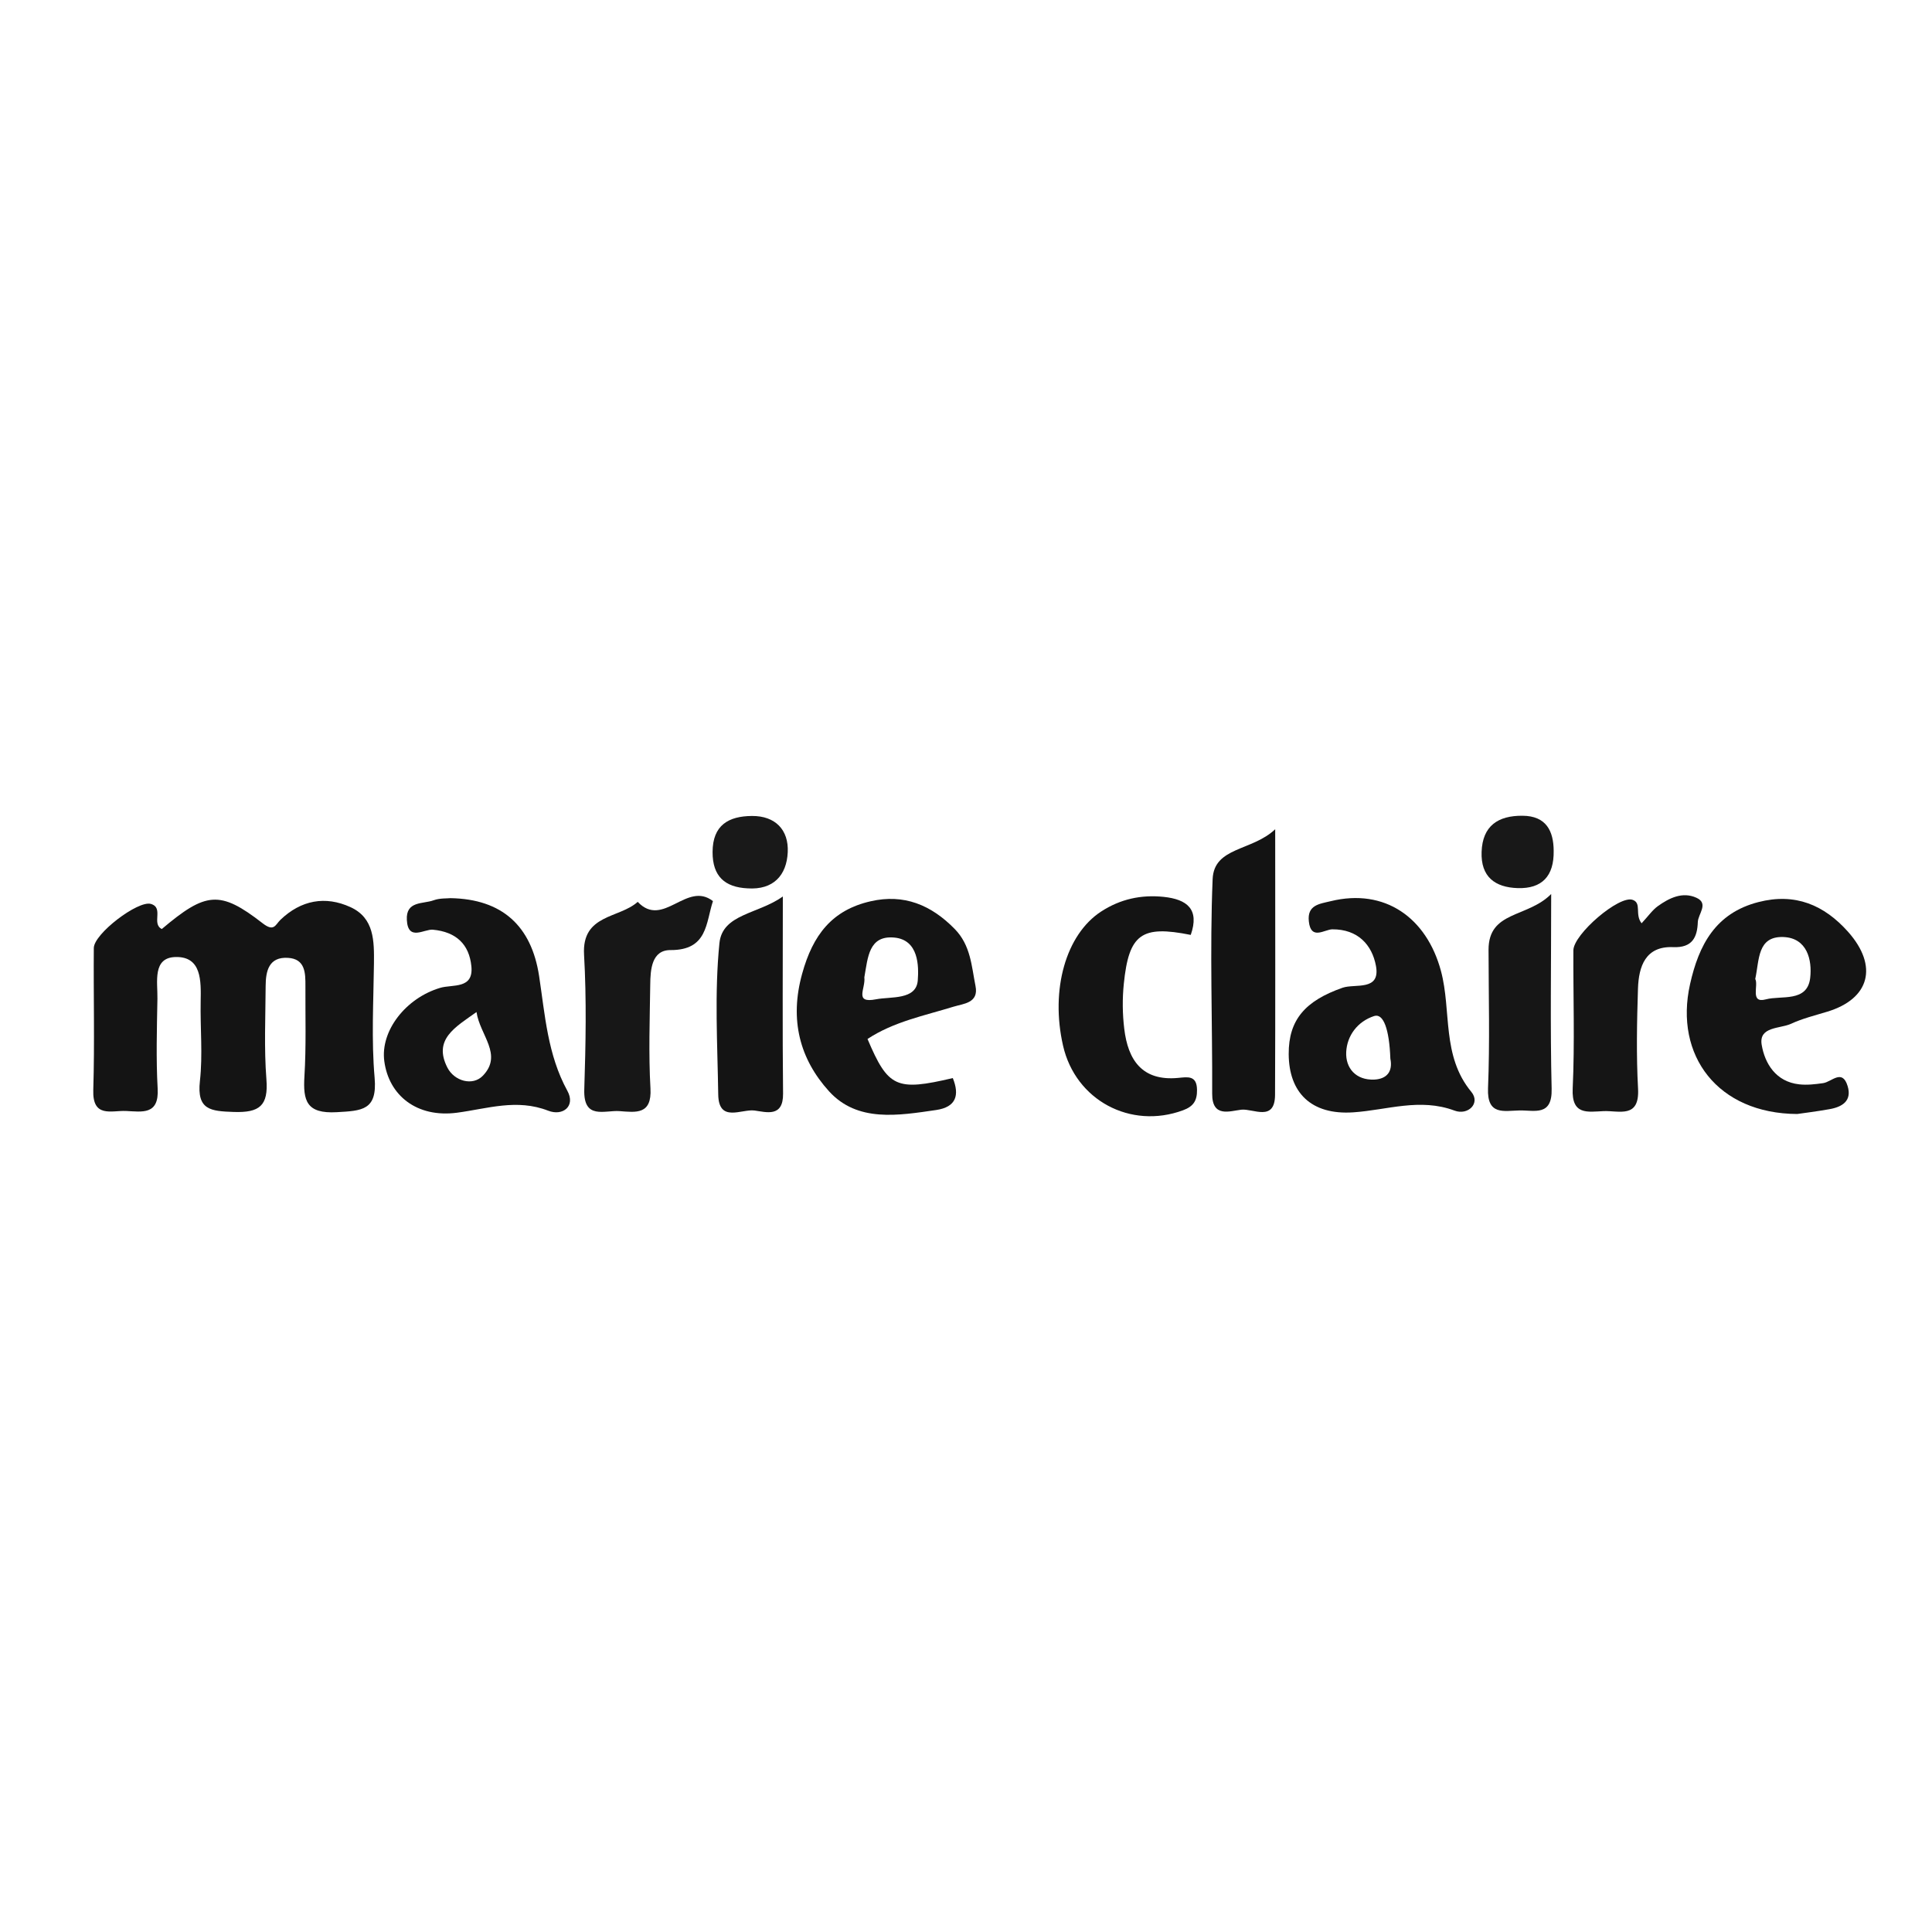
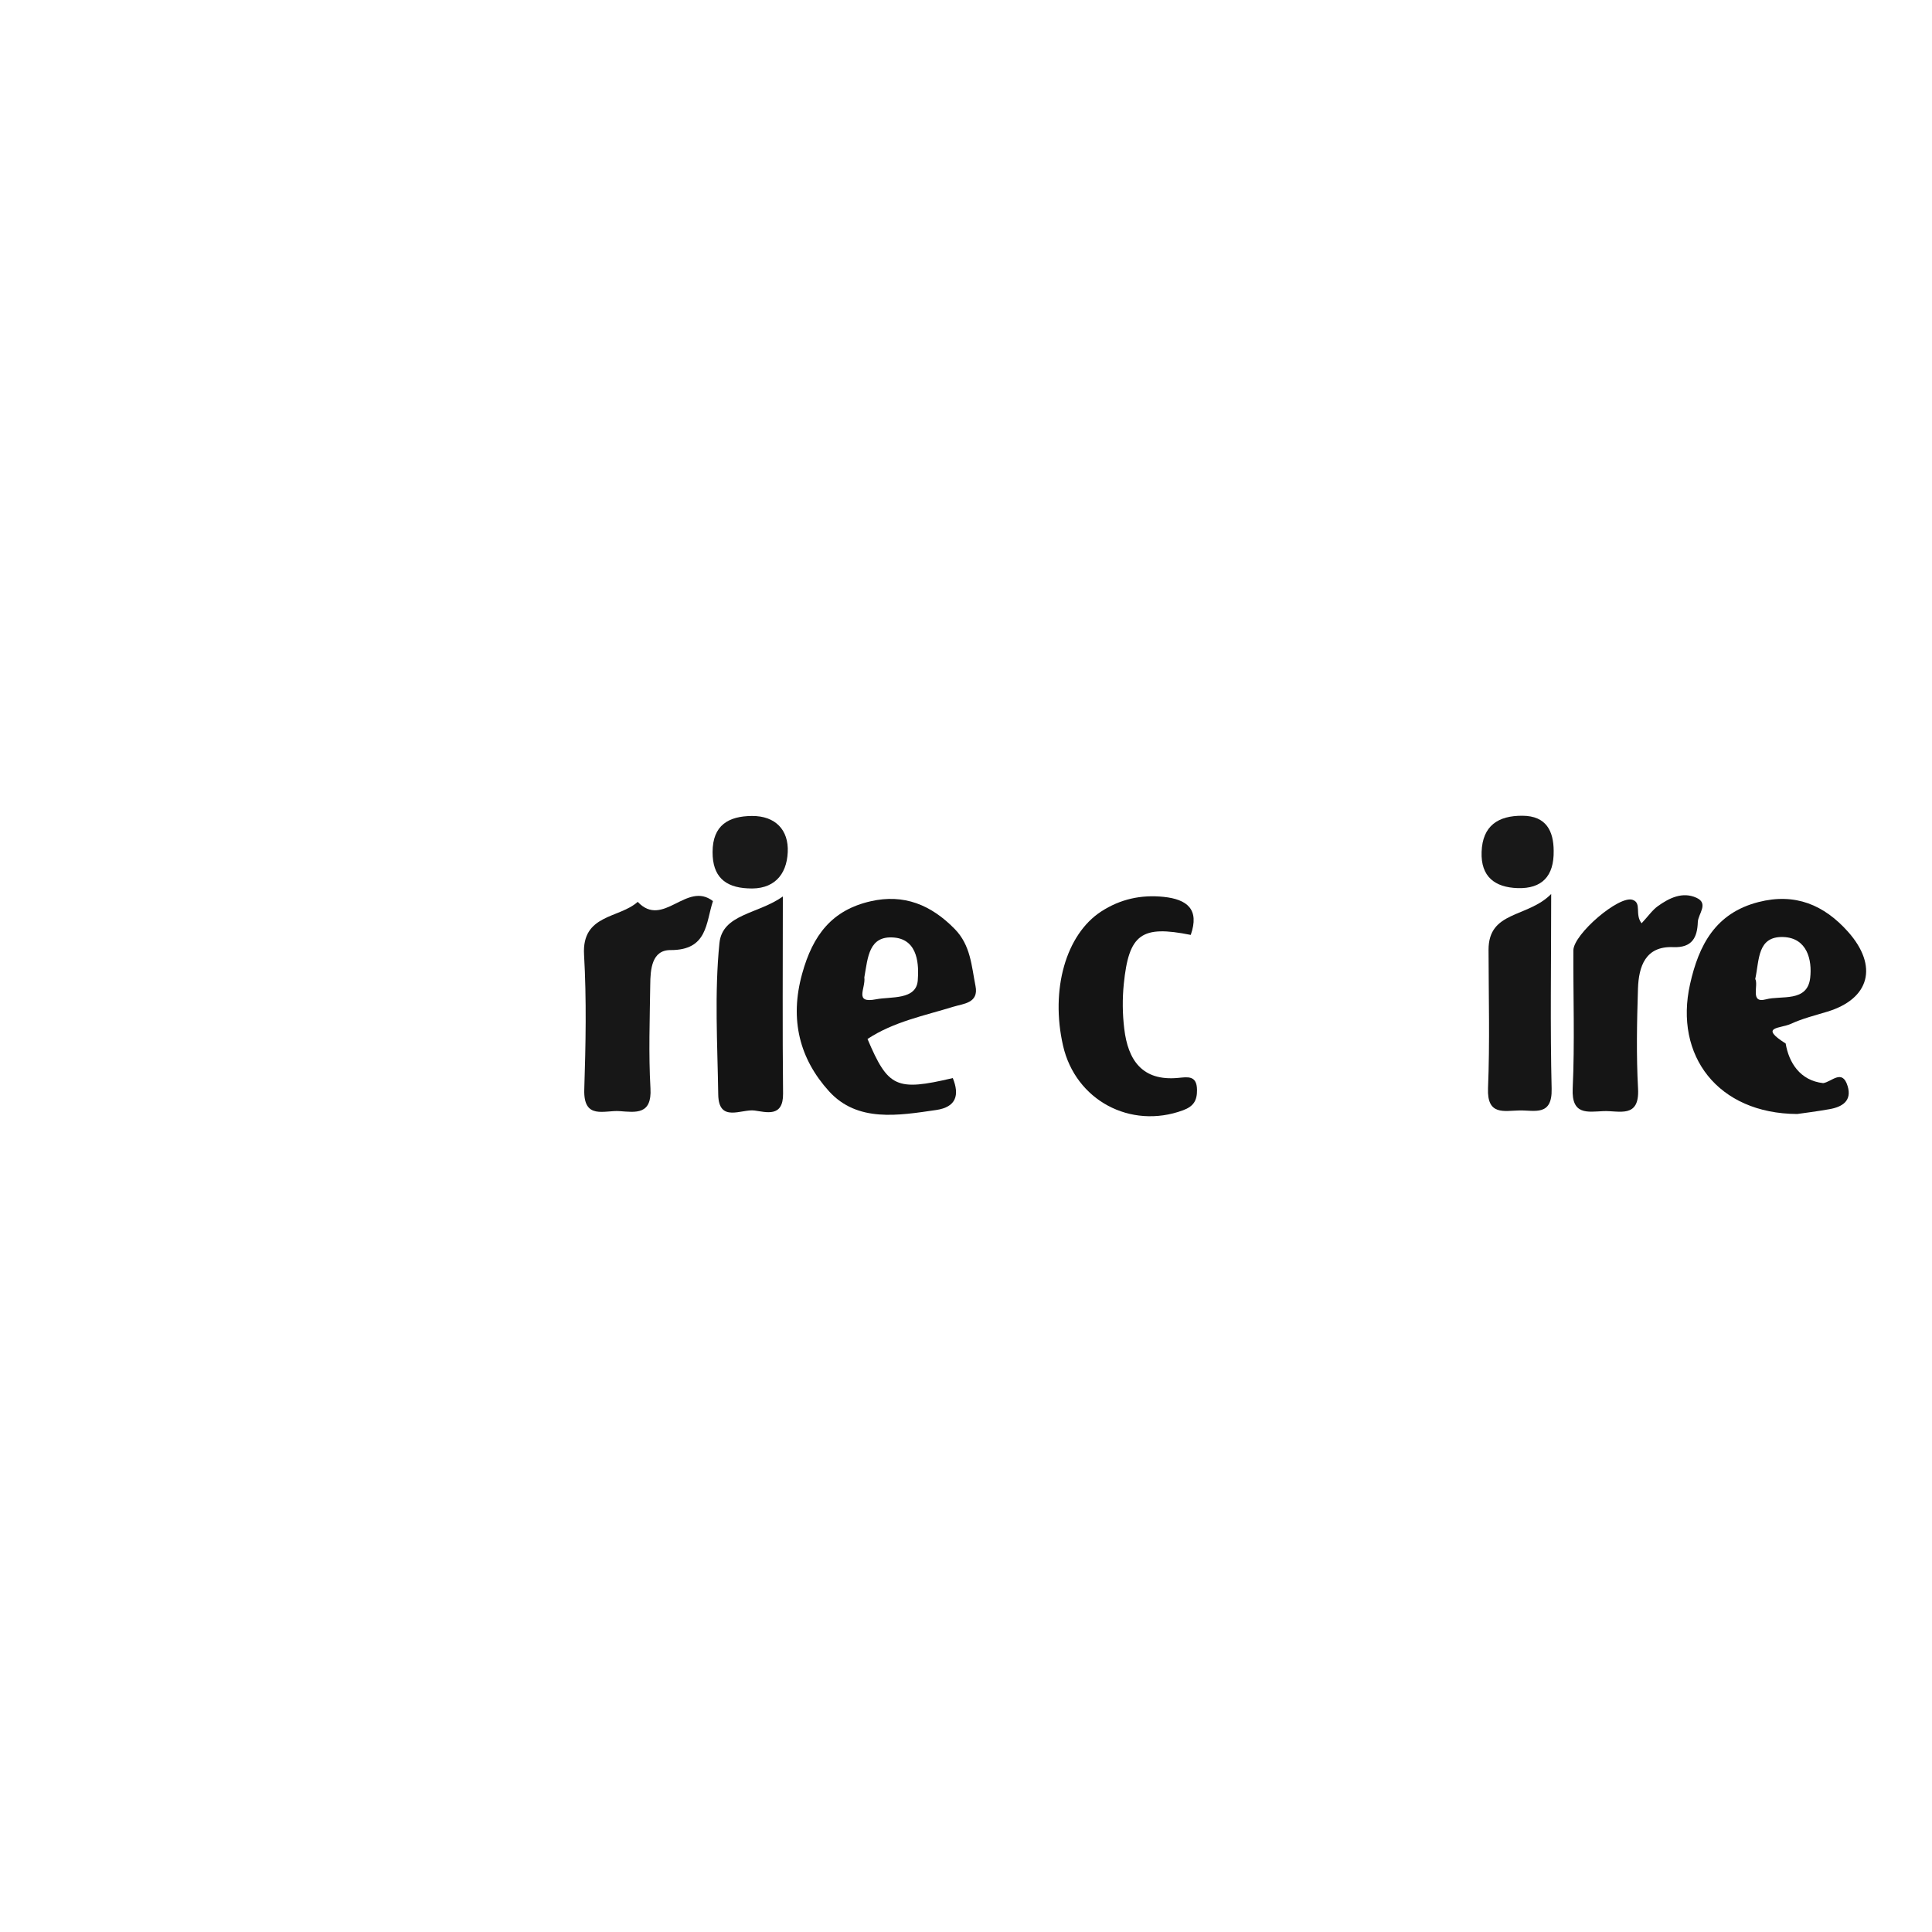
<svg xmlns="http://www.w3.org/2000/svg" version="1.1" x="0px" y="0px" viewBox="0 0 256 256" style="enable-background:new 0 0 256 256;" xml:space="preserve">
  <style type="text/css">
	.st0{fill:#141414;}
	.st1{fill:#131313;}
	.st2{fill:#171717;}
	.st3{fill:#151515;}
	.st4{fill:#161616;}
	.st5{fill:#191919;}
	.st6{fill:#181818;}
</style>
  <g id="Layer_1">
</g>
  <g id="Layer_2">
    <g id="marie">
-       <path class="st0" d="M21.44,123.1c5.83-4.92,7.69-5.17,13.35-0.77c1.54,1.2,1.69,0.2,2.38-0.46c2.72-2.6,5.93-3.2,9.27-1.67    c3.17,1.45,3.14,4.51,3.11,7.49c-0.06,5.05-0.35,10.12,0.09,15.13c0.37,4.31-1.67,4.36-5.02,4.55c-4.03,0.23-4.48-1.53-4.28-4.77    c0.24-3.96,0.11-7.95,0.13-11.93c0.01-1.73-0.01-3.62-2.32-3.75c-2.52-0.15-2.94,1.74-2.95,3.71c-0.02,4.13-0.22,8.28,0.1,12.38    c0.28,3.5-0.9,4.45-4.34,4.33c-3.03-0.11-4.9-0.24-4.47-4.1c0.39-3.47,0.03-7.03,0.1-10.55c0.05-2.7,0.14-5.95-3.31-5.88    c-3.11,0.06-2.38,3.32-2.42,5.51c-0.07,3.98-0.19,7.96,0.03,11.93c0.2,3.55-2.1,3.05-4.2,2.96c-1.93-0.08-4.45,0.95-4.33-2.78    c0.19-6.27,0.02-12.54,0.07-18.81c0.01-1.89,5.84-6.32,7.55-5.85C21.76,120.28,20.03,122.4,21.44,123.1z" />
-       <path class="st1" d="M168.97,109.88c0,12.39,0.03,23.79-0.02,35.19c-0.02,3.63-2.89,1.8-4.47,1.97c-1.5,0.17-3.88,1.11-3.86-2.13    c0.04-9.47-0.33-18.96,0.06-28.42C160.86,112.2,165.89,112.8,168.97,109.88z" />
      <path class="st0" d="M157.78,123.88c-6.53-1.31-8.2-0.13-8.87,6.49c-0.2,1.96-0.18,3.99,0.06,5.95c0.49,4.13,2.36,6.95,7.12,6.51    c1.23-0.11,2.5-0.4,2.52,1.58c0.02,1.43-0.47,2.2-1.86,2.71c-6.95,2.56-14.24-1.33-15.89-8.56c-1.7-7.44,0.38-14.74,5.05-17.78    c2.54-1.65,5.29-2.25,8.29-1.94C157.3,119.17,158.97,120.48,157.78,123.88z" />
      <path class="st2" d="M94.47,119.4c-0.95,2.87-0.69,6.51-5.62,6.49c-2.5-0.01-2.67,2.57-2.69,4.59c-0.06,4.58-0.23,9.17,0.03,13.74    c0.2,3.52-1.95,3.17-4.08,3.01c-1.99-0.15-4.82,1.2-4.69-2.87c0.19-5.95,0.31-11.92-0.03-17.86c-0.31-5.39,4.66-4.78,7.11-7    C87.87,123.07,90.98,116.69,94.47,119.4z" />
      <path class="st3" d="M217.52,122.34c0.91-0.98,1.44-1.76,2.15-2.27c1.52-1.09,3.28-1.95,5.12-1.11c1.67,0.76,0.22,2.14,0.18,3.21    c-0.07,1.97-0.69,3.44-3.26,3.33c-3.68-0.16-4.57,2.55-4.67,5.49c-0.14,4.42-0.23,8.85,0.01,13.26c0.22,4.01-2.52,2.89-4.58,2.98    c-2.09,0.09-4.25,0.58-4.08-3c0.28-6.09,0.06-12.2,0.09-18.3c0.01-2.14,6.09-7.36,7.87-6.69    C217.56,119.67,216.59,121.17,217.52,122.34z" />
      <path class="st0" d="M103.73,118.79c0,9.21-0.06,17.67,0.03,26.13c0.03,3.17-2.22,2.44-3.78,2.23c-1.72-0.23-4.75,1.67-4.81-2.12    c-0.1-6.7-0.51-13.44,0.16-20.07C95.73,121.09,100.44,121.14,103.73,118.79z" />
      <path class="st4" d="M205.54,118.46c0,9.37-0.14,17.6,0.06,25.82c0.09,3.67-2.28,2.82-4.26,2.86c-2.05,0.04-4.31,0.7-4.17-2.93    c0.25-6.1,0.08-12.22,0.07-18.34C197.23,120.66,202.38,121.65,205.54,118.46z" />
      <path class="st5" d="M99.04,117.71c-2.99-0.15-4.63-1.59-4.62-4.81c0.01-3.58,2.14-4.76,5.22-4.78c3.1-0.02,4.88,1.85,4.74,4.8    C104.24,115.97,102.49,117.95,99.04,117.71z" />
      <path class="st6" d="M205.87,112.72c0.06,3.41-1.58,5.05-4.75,4.96c-3.03-0.09-4.92-1.5-4.8-4.8c0.12-3.47,2.2-4.81,5.4-4.79    C204.92,108.1,205.85,110.16,205.87,112.72z" />
-       <path class="st0" d="M194.96,144.68c-3.96-4.78-2.61-10.71-4.02-16c-1.9-7.1-7.46-11.02-14.61-9.27c-1.48,0.36-3.15,0.49-2.9,2.7    c0.28,2.53,2.08,1.04,3.11,1.03c3.39-0.02,5.26,2.06,5.78,4.84c0.63,3.39-2.77,2.33-4.42,2.9c-4.94,1.73-7.16,4.24-7.14,8.78    c0.02,5.1,2.96,8.11,8.56,7.73c4.48-0.3,8.82-1.94,13.41-0.23C194.52,147.83,196.21,146.19,194.96,144.68z M182.11,143.05    c-2.44,0.11-3.84-1.52-3.73-3.66c0.11-2.15,1.48-4.03,3.7-4.76c1.22-0.4,2.01,1.71,2.15,5.65    C184.58,142,183.74,142.97,182.11,143.05z" />
-       <path class="st0" d="M75.18,144.54c-2.63-4.8-2.96-10.06-3.75-15.24c-1.02-6.61-4.89-10.17-11.73-10.29    c-0.44,0.05-1.41-0.02-2.24,0.28c-1.4,0.52-3.7,0.05-3.55,2.62c0.16,2.86,2.31,1.17,3.45,1.28c3.1,0.29,4.81,1.95,5.1,4.84    c0.31,3.08-2.49,2.37-4.15,2.87c-4.55,1.36-7.92,5.69-7.39,9.7c0.6,4.57,4.33,7.54,9.64,6.84c4.05-0.54,7.91-1.88,12.07-0.27    C74.57,147.93,76.3,146.58,75.18,144.54z M63.98,142.54c-1.35,1.4-3.78,0.72-4.7-1.08c-1.91-3.74,1.04-5.35,3.86-7.36    C63.58,137.16,66.68,139.74,63.98,142.54z" />
      <path class="st0" d="M129.26,130.65c-0.53-2.64-0.63-5.39-2.76-7.56c-3.13-3.2-6.74-4.67-11.12-3.67    c-5.12,1.16-7.67,4.45-9.09,9.6c-1.7,6.12-0.31,11.31,3.56,15.58c3.77,4.15,9.19,3.21,14.21,2.48c2.63-0.39,3.11-1.96,2.19-4.23    c-7.48,1.76-8.57,1.26-11.3-5.18c3.47-2.29,7.51-3.08,11.4-4.28C127.63,132.99,129.72,132.93,129.26,130.65z M121.61,129.9    c-0.19,2.64-3.58,2.13-5.52,2.51c-2.98,0.58-1.37-1.41-1.56-2.91c0.47-2.66,0.59-5.56,3.94-5.27    C121.75,124.51,121.75,128.05,121.61,129.9z" />
-       <path class="st0" d="M237.34,135.65c1.51-0.7,3.16-1.1,4.76-1.59c5.65-1.7,6.82-6.04,2.78-10.59c-3.18-3.57-7.02-5.19-11.88-3.94    c-5.69,1.46-7.9,5.69-9.06,10.88c-2.12,9.47,3.69,17.15,14.2,17.2c0.67-0.1,2.49-0.32,4.28-0.64c1.68-0.29,3-1.1,2.4-3.06    c-0.71-2.33-2.1-0.56-3.24-0.39c-1.05,0.15-2.14,0.28-3.18,0.16c-3.08-0.34-4.55-2.74-4.97-5.25    C233.03,136,235.86,136.33,237.34,135.65z M232.58,129.72c0.55-2.53,0.26-5.67,3.71-5.56c3.18,0.11,3.84,3.06,3.57,5.41    c-0.37,3.29-3.85,2.3-5.87,2.85C231.83,133,233.05,130.55,232.58,129.72z" />
+       <path class="st0" d="M237.34,135.65c1.51-0.7,3.16-1.1,4.76-1.59c5.65-1.7,6.82-6.04,2.78-10.59c-3.18-3.57-7.02-5.19-11.88-3.94    c-5.69,1.46-7.9,5.69-9.06,10.88c-2.12,9.47,3.69,17.15,14.2,17.2c0.67-0.1,2.49-0.32,4.28-0.64c1.68-0.29,3-1.1,2.4-3.06    c-0.71-2.33-2.1-0.56-3.24-0.39c-3.08-0.34-4.55-2.74-4.97-5.25    C233.03,136,235.86,136.33,237.34,135.65z M232.58,129.72c0.55-2.53,0.26-5.67,3.71-5.56c3.18,0.11,3.84,3.06,3.57,5.41    c-0.37,3.29-3.85,2.3-5.87,2.85C231.83,133,233.05,130.55,232.58,129.72z" />
    </g>
  </g>
</svg>